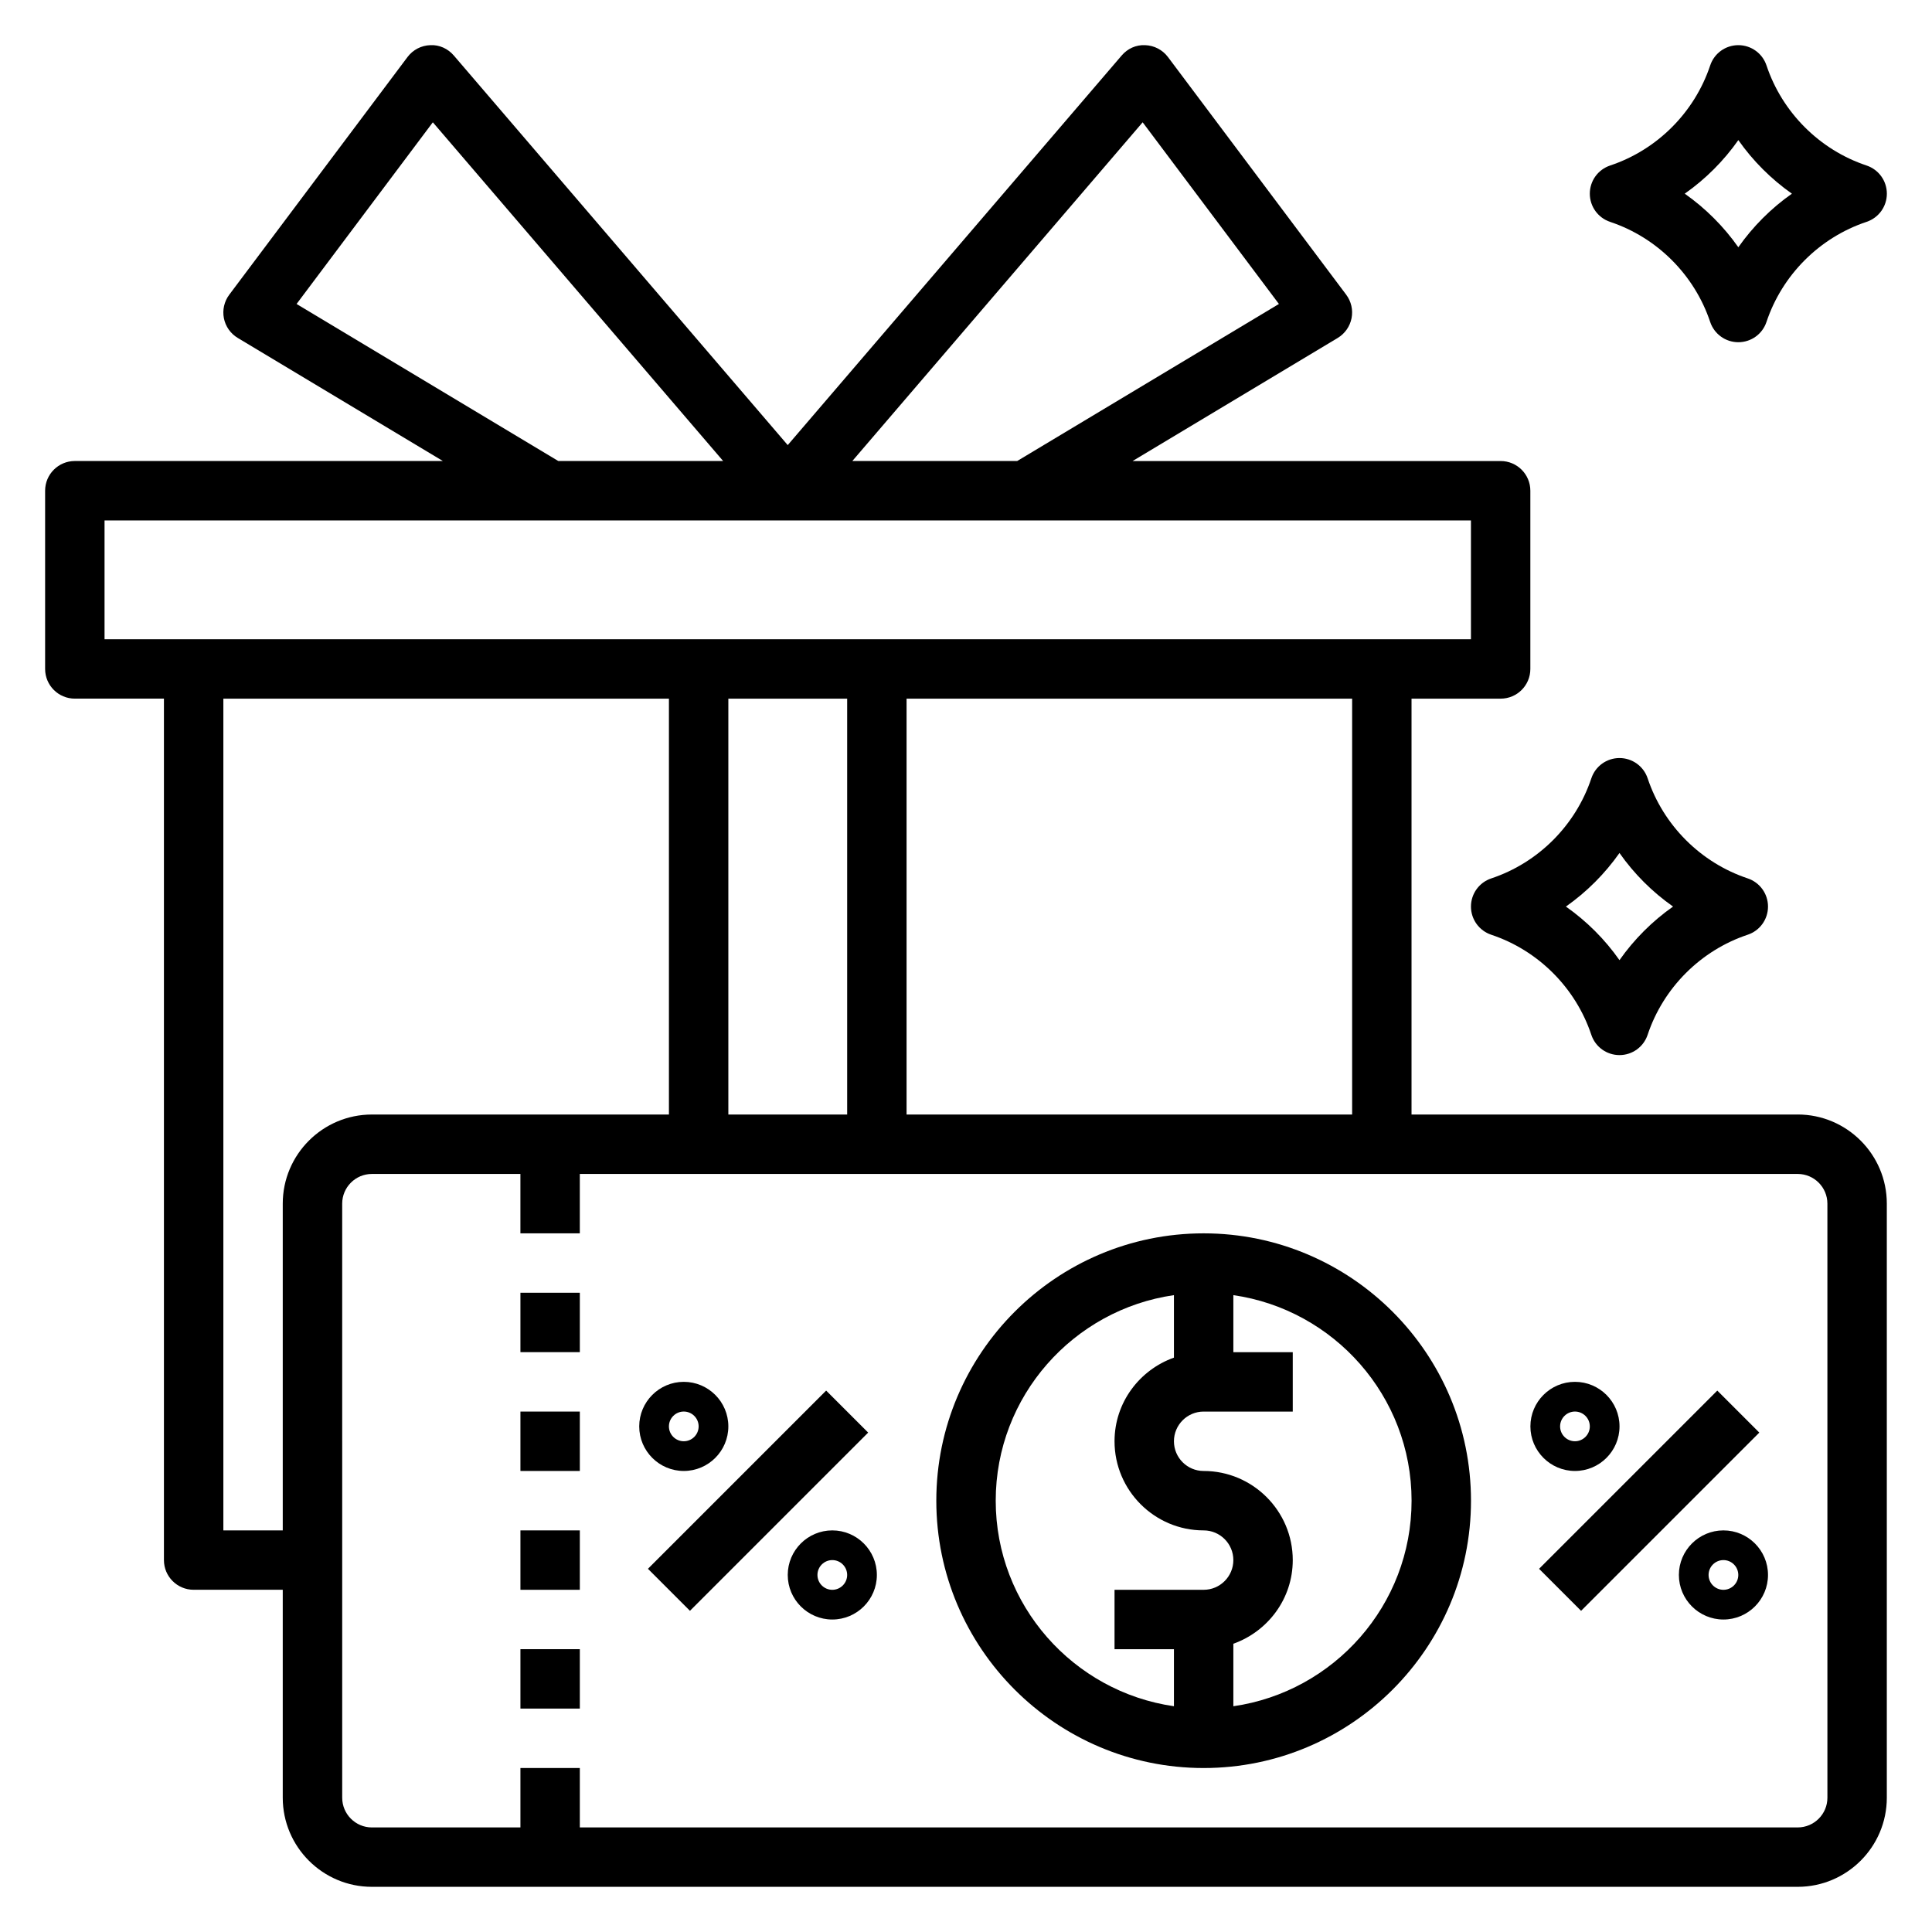
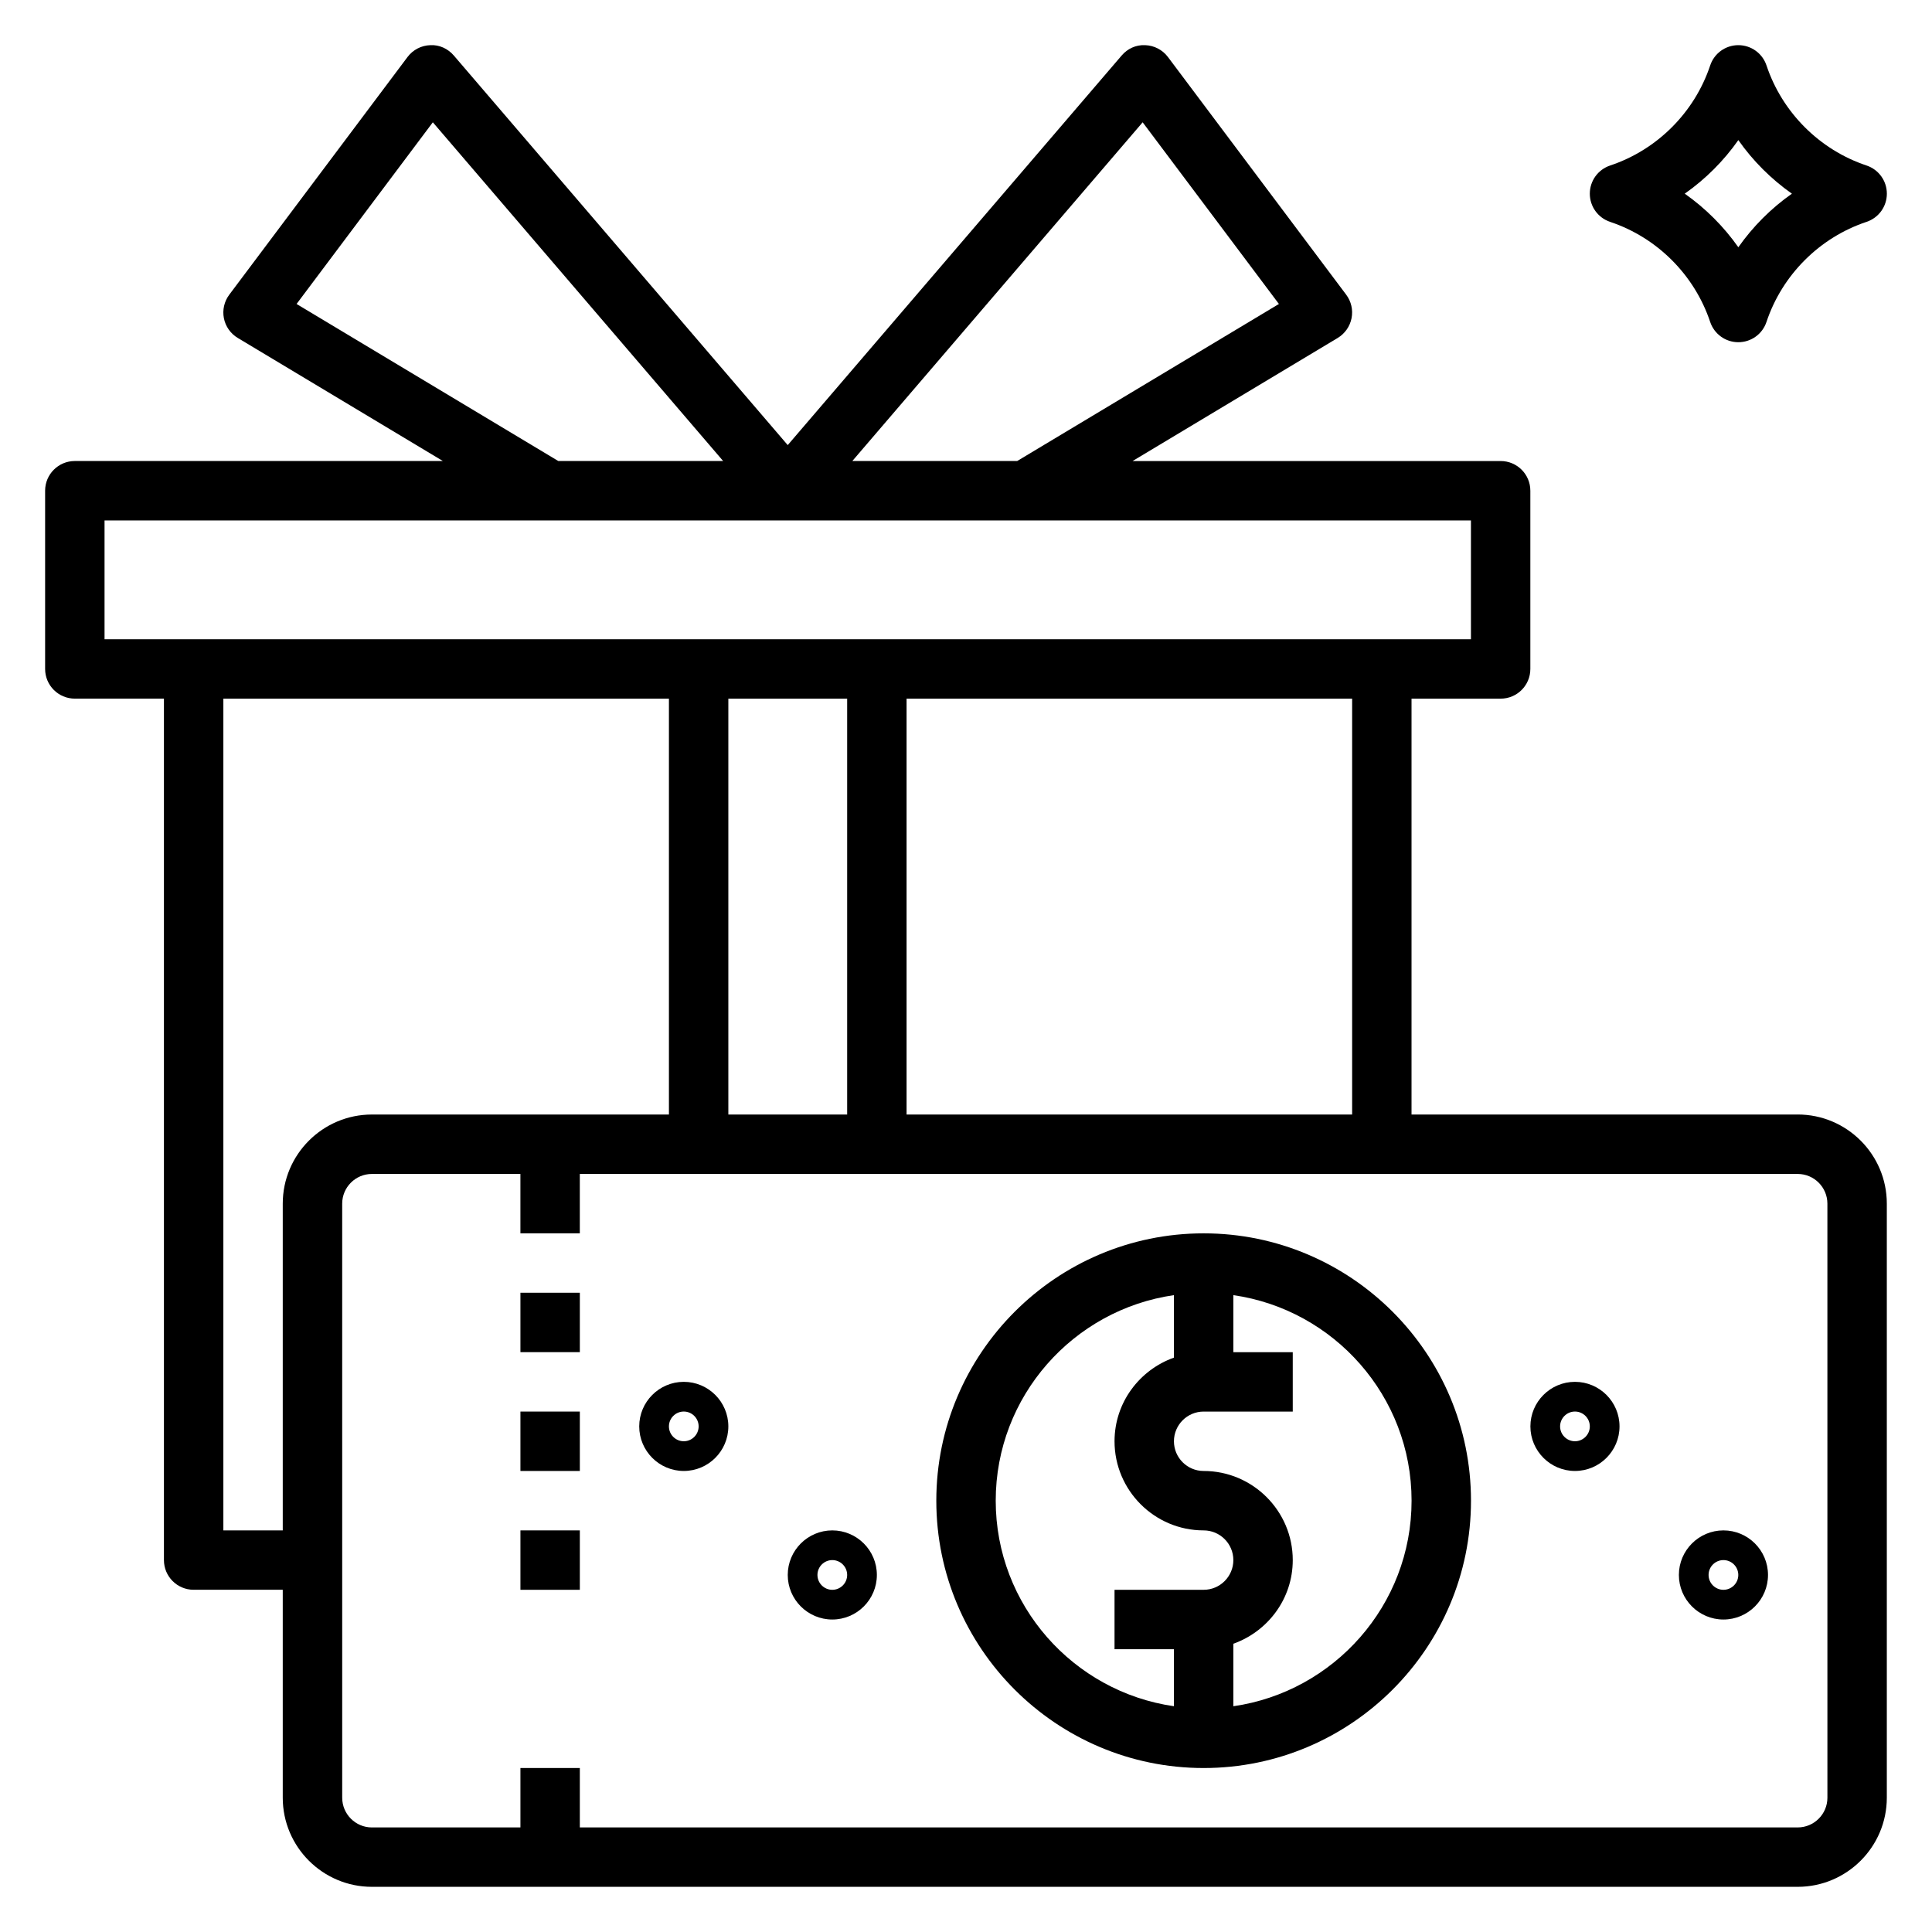
<svg xmlns="http://www.w3.org/2000/svg" fill="#000000" width="800px" height="800px" version="1.1" viewBox="144 144 512 512">
  <g>
    <path d="m462.98 470.85c-39.07 0-70.848 31.789-70.848 70.848 0 39.062 31.781 70.848 70.848 70.848 39.07 0 70.848-31.789 70.848-70.848 0-39.062-31.781-70.848-70.848-70.848zm-55.105 70.848c0-27.703 20.578-50.633 47.23-54.473v16.562c-9.141 3.258-15.742 11.918-15.742 22.168 0 13.02 10.598 23.617 23.617 23.617 4.344 0 7.871 3.535 7.871 7.871 0 4.336-3.527 7.871-7.871 7.871h-23.617v15.742h15.742v15.113c-26.652-3.84-47.23-26.77-47.23-54.473zm62.977 54.473v-16.562c9.141-3.258 15.742-11.918 15.742-22.168 0-13.02-10.598-23.617-23.617-23.617-4.344 0-7.871-3.535-7.871-7.871 0-4.336 3.527-7.871 7.871-7.871h23.617v-15.742h-15.742v-15.113c26.656 3.84 47.23 26.773 47.23 54.473 0 27.703-20.578 50.633-47.23 54.473z" />
    <path d="m620.41 439.36h-102.34v-110.21h23.617c4.352 0 7.871-3.527 7.871-7.871v-47.23c0-4.344-3.519-7.871-7.871-7.871h-97.535l54.348-32.613c1.906-1.148 3.242-3.047 3.676-5.234 0.434-2.191-0.086-4.457-1.422-6.238l-47.23-62.977c-1.438-1.91-3.656-3.07-6.047-3.148-2.434-0.125-4.684 0.93-6.227 2.746l-88.492 103.24-88.488-103.24c-1.543-1.812-3.856-2.883-6.227-2.746-2.394 0.074-4.613 1.234-6.047 3.144l-47.23 62.977c-1.34 1.785-1.859 4.055-1.434 6.234 0.426 2.18 1.77 4.094 3.676 5.234l54.355 32.617h-97.535c-4.352 0-7.871 3.527-7.871 7.871v47.23c0 4.344 3.519 7.871 7.871 7.871h23.617v228.29c0 4.344 3.519 7.871 7.871 7.871h23.617v55.105c0 13.02 10.598 23.617 23.617 23.617h377.86c13.02 0 23.617-10.598 23.617-23.617v-157.44c0-13.023-10.598-23.617-23.617-23.617zm-236.16 0v-110.21h118.08v110.21zm-15.742-110.21v110.21h-31.488v-110.21zm78.309-152.74 36.109 48.145-69.367 41.621h-43.684zm-224.22 48.145 36.109-48.145 76.941 89.766h-43.684zm-50.891 88.852v-31.488h362.11v31.488zm31.488 236.16v-220.42h118.08v110.21l-78.723 0.004c-13.02 0-23.617 10.598-23.617 23.617v86.594zm425.09 70.848c0 4.336-3.527 7.871-7.871 7.871l-322.75 0.004v-15.742h-15.742v15.742h-39.359c-4.344 0-7.871-3.535-7.871-7.871l-0.004-157.44c0-4.336 3.527-7.871 7.871-7.871h39.359v15.742h15.742v-15.742h322.75c4.344 0 7.871 3.535 7.871 7.871z" />
    <path d="m281.92 486.59h15.742v15.742h-15.742z" />
    <path d="m281.92 518.08h15.742v15.742h-15.742z" />
    <path d="m281.92 549.57h15.742v15.742h-15.742z" />
-     <path d="m281.92 581.05h15.742v15.742h-15.742z" />
-     <path d="m551.87 559.75 47.23-47.23 11.133 11.133-47.23 47.23z" />
    <path d="m561.38 533.82c6.512 0 11.809-5.297 11.809-11.809s-5.297-11.809-11.809-11.809-11.809 5.297-11.809 11.809c0 6.508 5.297 11.809 11.809 11.809zm0-15.746c2.164 0 3.938 1.762 3.938 3.938 0 2.172-1.773 3.934-3.938 3.934s-3.938-1.762-3.938-3.934 1.773-3.938 3.938-3.938z" />
    <path d="m600.73 549.57c-6.512 0-11.809 5.297-11.809 11.809s5.297 11.809 11.809 11.809 11.809-5.297 11.809-11.809-5.297-11.809-11.809-11.809zm0 15.746c-2.164 0-3.938-1.762-3.938-3.938 0-2.172 1.77-3.938 3.938-3.938 2.164 0 3.938 1.762 3.938 3.938 0 2.172-1.773 3.938-3.938 3.938z" />
-     <path d="m315.71 559.75 47.23-47.23 11.133 11.133-47.23 47.23z" />
    <path d="m325.21 533.82c6.512 0 11.809-5.297 11.809-11.809s-5.301-11.809-11.809-11.809c-6.512 0-11.809 5.297-11.809 11.809 0 6.508 5.297 11.809 11.809 11.809zm0-15.746c2.164 0 3.938 1.762 3.938 3.938-0.004 2.172-1.773 3.934-3.938 3.934-2.164 0-3.938-1.762-3.938-3.934s1.773-3.938 3.938-3.938z" />
    <path d="m364.57 549.57c-6.512 0-11.809 5.297-11.809 11.809s5.297 11.809 11.809 11.809 11.809-5.297 11.809-11.809-5.297-11.809-11.809-11.809zm0 15.746c-2.164 0-3.938-1.762-3.938-3.938 0-2.172 1.77-3.938 3.938-3.938 2.164 0 3.938 1.762 3.938 3.938 0 2.172-1.773 3.938-3.938 3.938z" />
    <path d="m570.7 202.8c12.445 4.148 22.355 14.059 26.512 26.512 1.07 3.211 4.07 5.379 7.465 5.379s6.391-2.164 7.461-5.383c4.156-12.453 14.066-22.363 26.512-26.512 3.223-1.074 5.387-4.074 5.387-7.469s-2.164-6.391-5.383-7.469c-12.445-4.148-22.355-14.059-26.512-26.512-1.074-3.215-4.074-5.379-7.465-5.379-3.394 0-6.391 2.164-7.461 5.383-4.156 12.453-14.066 22.363-26.512 26.512-3.223 1.074-5.387 4.074-5.387 7.465 0 3.394 2.164 6.394 5.383 7.473zm33.977-21.672c3.871 5.512 8.691 10.328 14.199 14.199-5.512 3.871-10.328 8.691-14.199 14.199-3.875-5.508-8.691-10.324-14.203-14.199 5.512-3.871 10.328-8.688 14.203-14.199z" />
-     <path d="m533.82 384.25c0 3.394 2.164 6.391 5.383 7.469 12.445 4.148 22.355 14.059 26.512 26.512 1.07 3.215 4.07 5.379 7.465 5.379 3.394 0 6.391-2.164 7.461-5.383 4.156-12.453 14.066-22.363 26.512-26.512 3.223-1.07 5.387-4.07 5.387-7.465 0-3.394-2.164-6.391-5.383-7.469-12.445-4.148-22.355-14.059-26.512-26.512-1.074-3.215-4.074-5.379-7.465-5.379-3.394 0-6.391 2.164-7.461 5.383-4.156 12.453-14.066 22.363-26.512 26.512-3.223 1.074-5.387 4.074-5.387 7.465zm39.359-14.199c3.871 5.519 8.691 10.328 14.199 14.199-5.512 3.871-10.328 8.691-14.199 14.199-3.871-5.519-8.691-10.328-14.199-14.199 5.508-3.871 10.324-8.691 14.199-14.199z" />
  </g>
</svg>